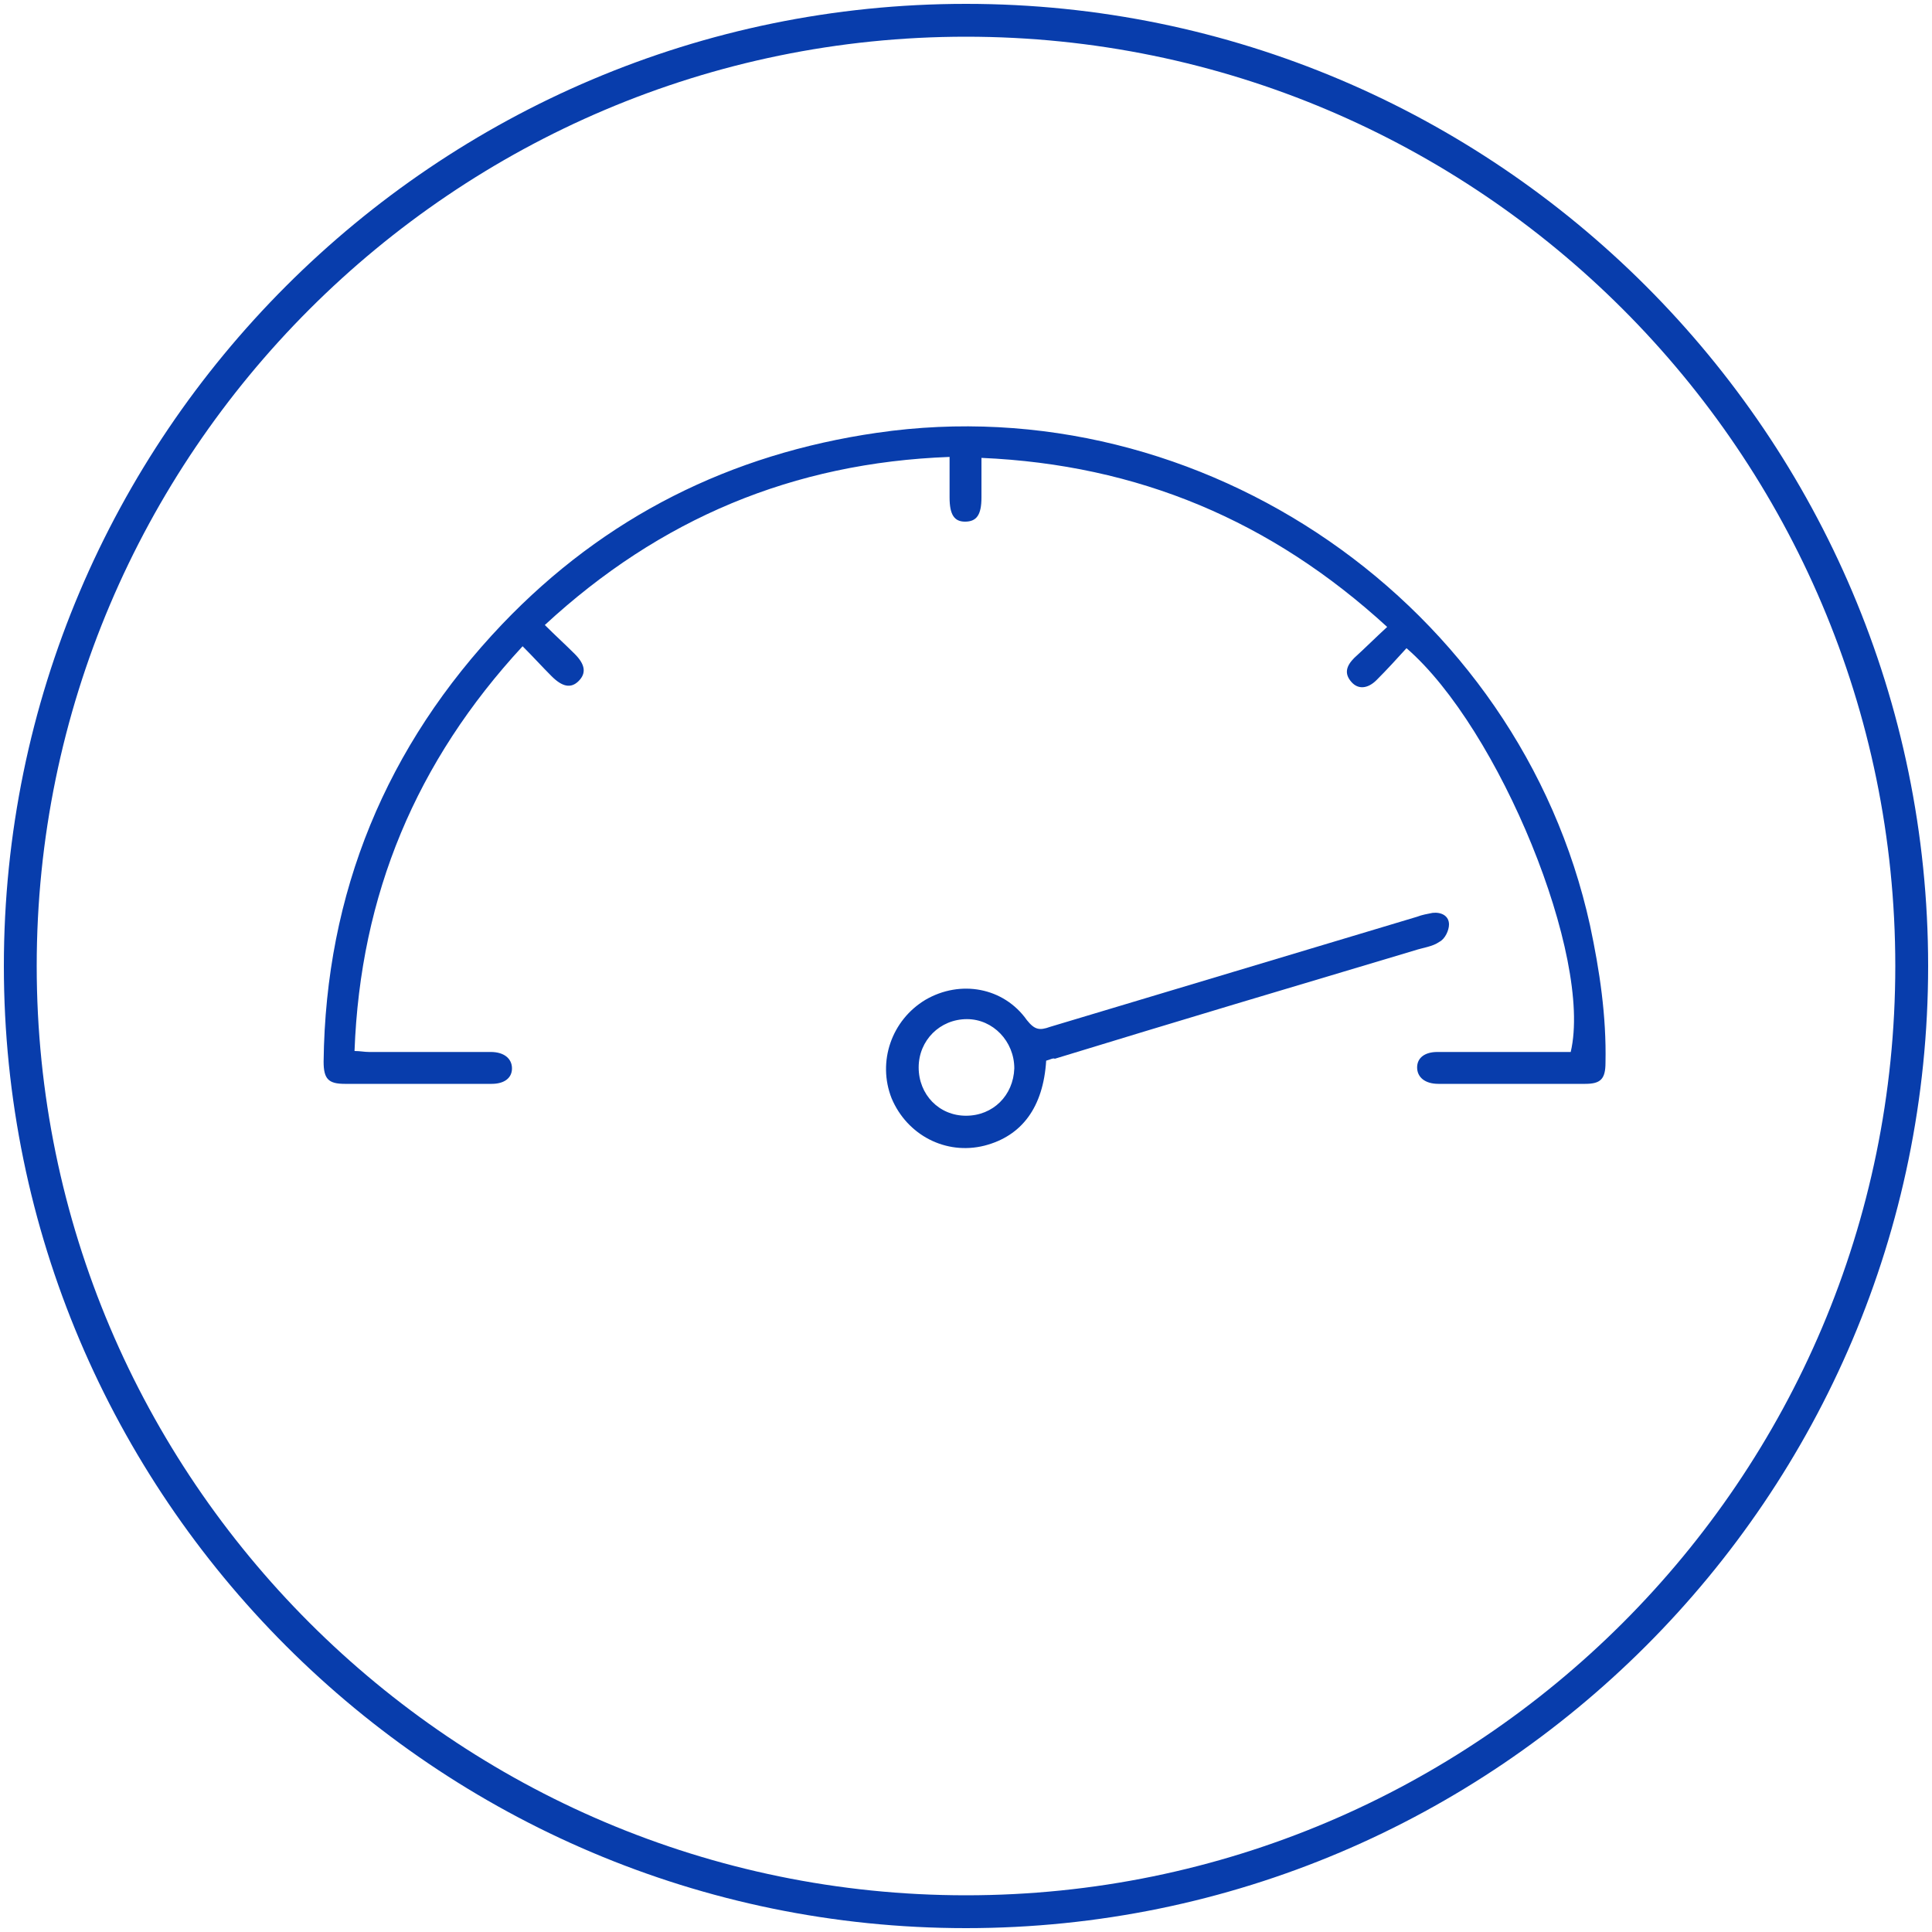
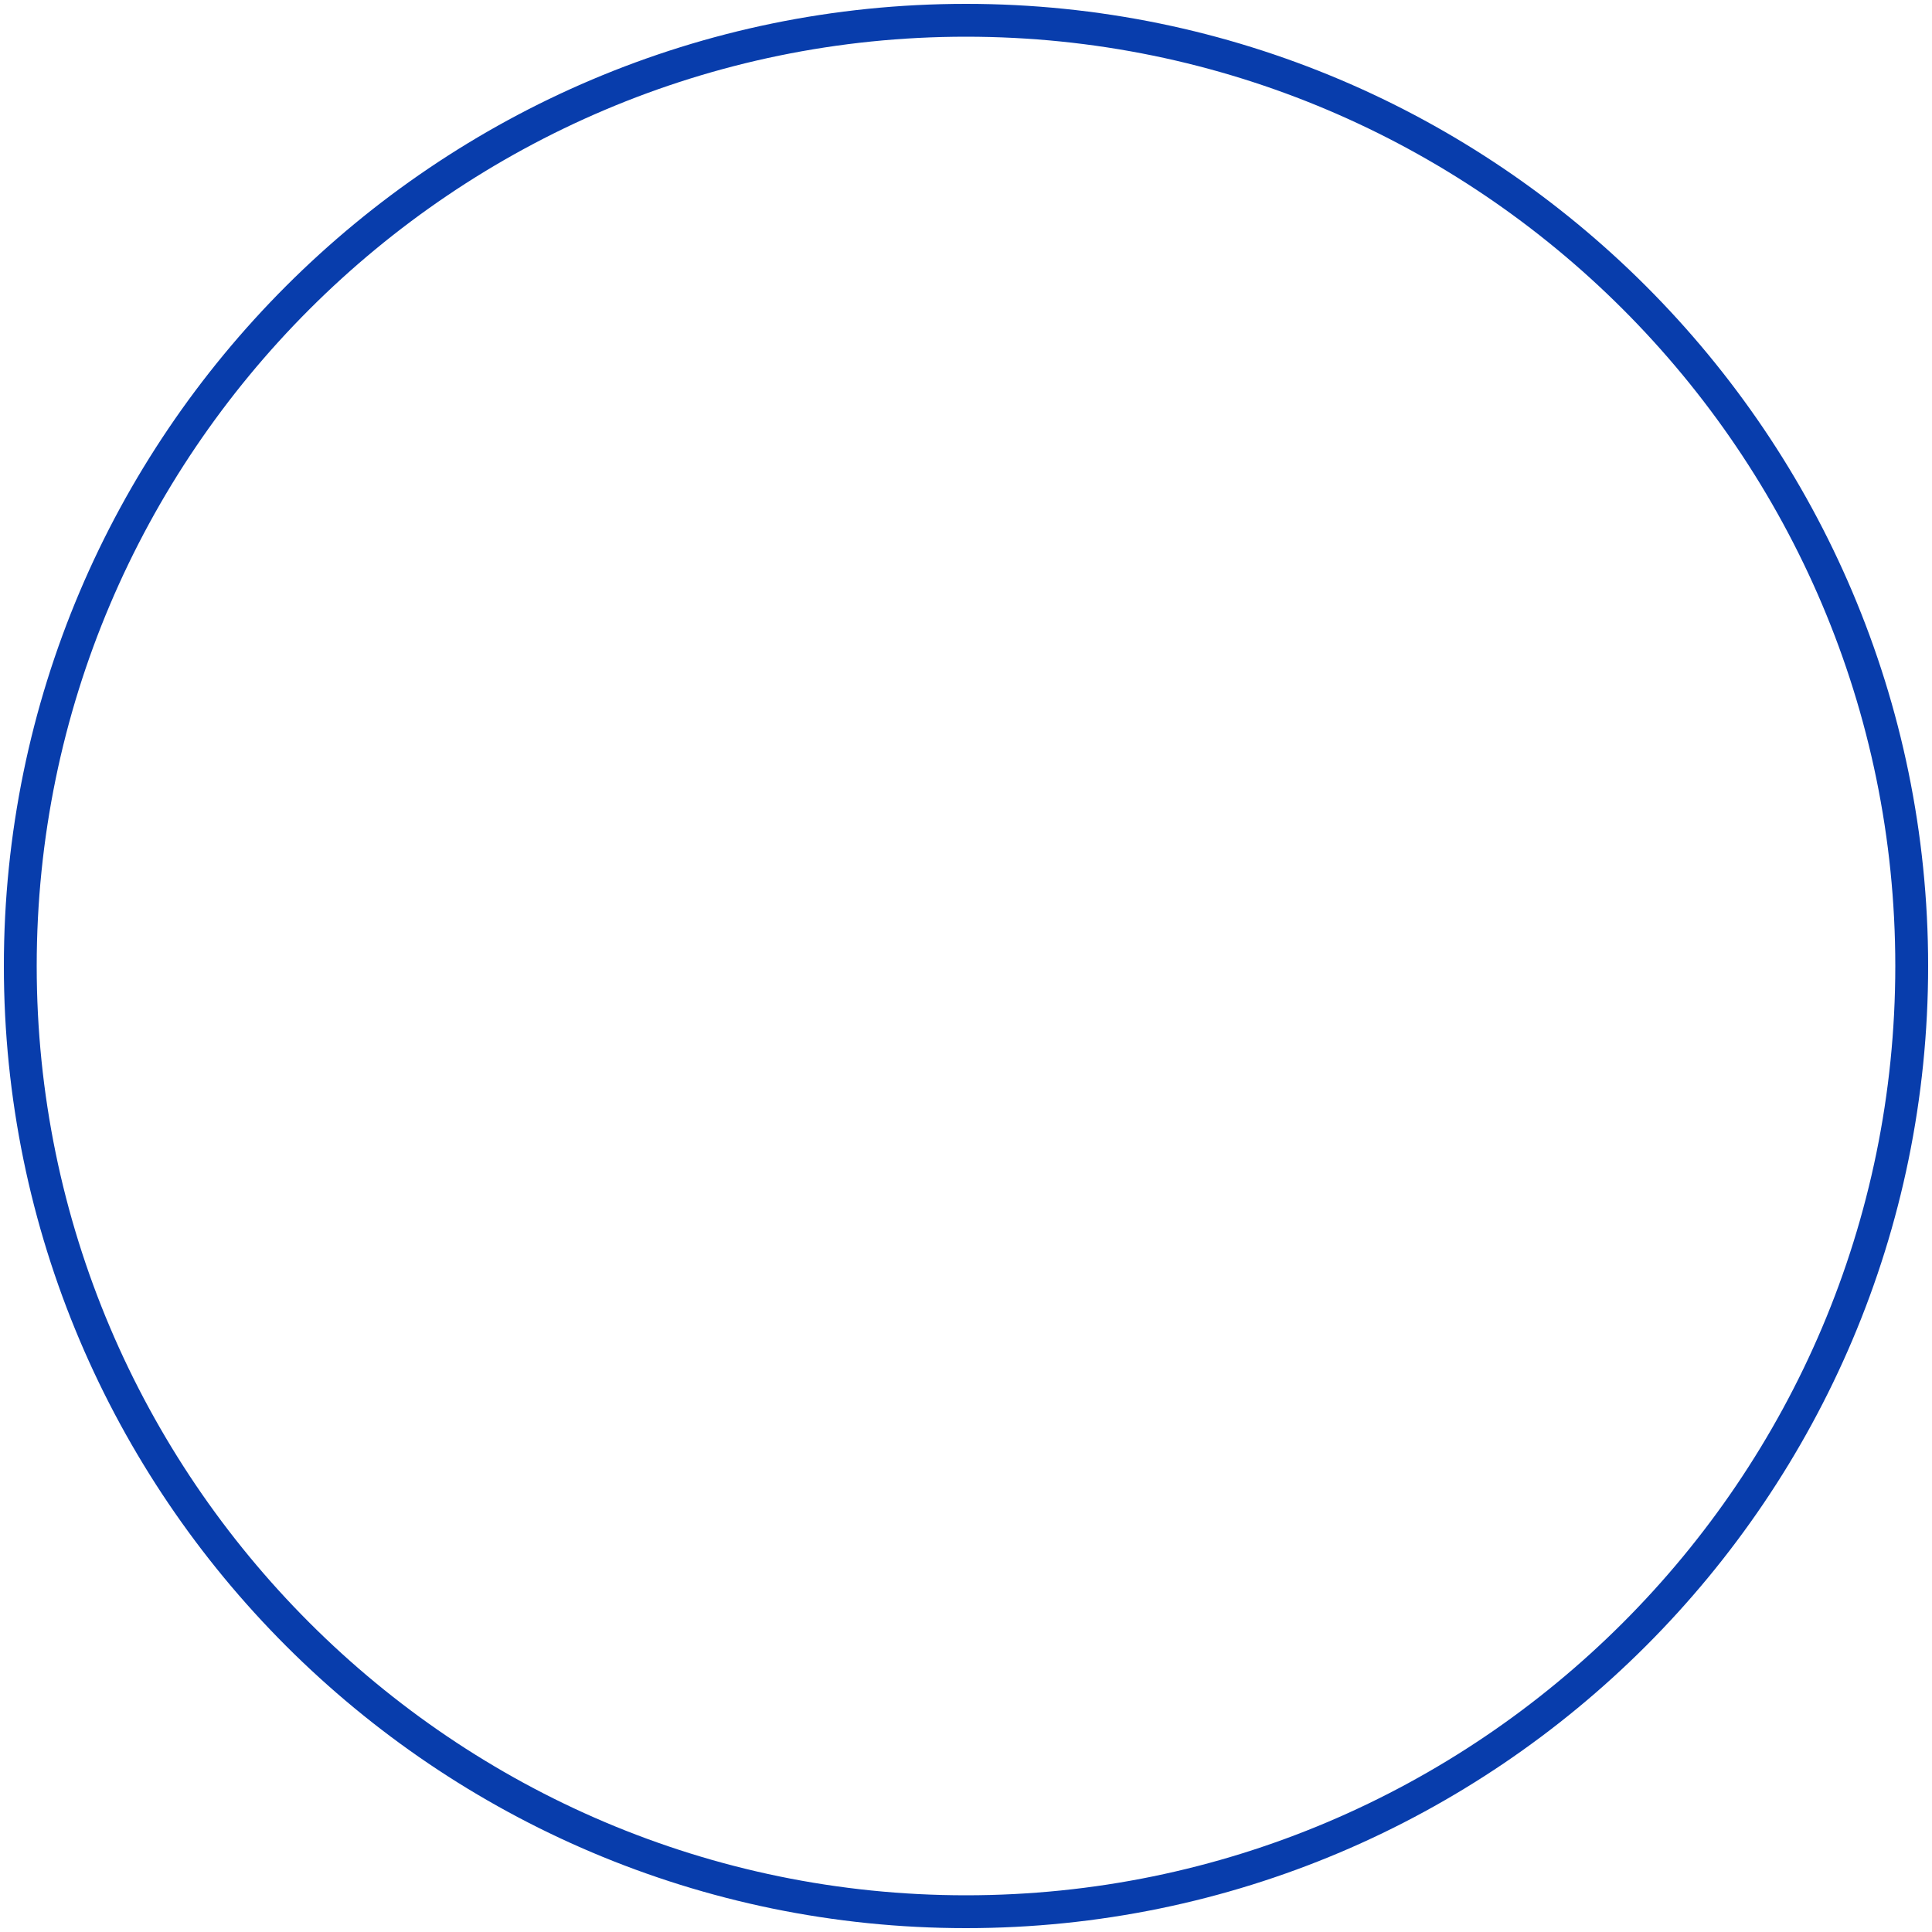
<svg xmlns="http://www.w3.org/2000/svg" width="200" height="200" viewBox="0 0 200 200" fill="none">
  <g clip-path="url(#clip0_108_325)">
-     <path d="M145.6 67.1C144.6 68.2 143.6 69.3 142.5 70.4C141.6 71.3 140.6 71.4 139.9 70.6C139.1 69.7 139.4 68.9 140.2 68.1C141.3 67.1 142.4 66 143.6 64.9C131.6 53.9 117.8 48.1 101.6 47.4C101.6 48.9 101.6 50.2 101.6 51.5C101.6 53.3 101.1 54 99.9 54C98.8 54 98.3 53.3 98.3 51.5C98.3 50.2 98.3 48.8 98.3 47.3C82.1 47.9 68.3 53.7 56.4 64.7C57.5 65.8 58.5 66.7 59.5 67.7C60.6 68.8 60.7 69.7 59.9 70.5C59.1 71.3 58.2 71.1 57.1 70C56.1 69 55.2 68 54.1 66.9C43.1 78.8 37.3 92.6 36.7 108.8C37.3 108.8 37.7 108.9 38.2 108.9C42.4 108.9 46.6 108.9 50.8 108.9C52.2 108.9 53 109.6 53 110.6C53 111.6 52.2 112.2 50.9 112.2C45.8 112.2 40.8 112.2 35.7 112.2C34 112.2 33.5 111.7 33.5 109.9C33.7 92.4 40 77.2 52 64.6C62.6 53.5 75.6 47 90.8 44.8C124.5 39.9 157.3 62.6 164.6 95.8C165.6 100.5 166.3 105.2 166.2 110C166.2 111.7 165.7 112.2 164.1 112.2C159 112.2 154 112.2 148.9 112.2C147.5 112.2 146.7 111.5 146.7 110.5C146.7 109.5 147.5 108.9 148.8 108.9C153.4 108.9 158 108.9 162.6 108.9C164.9 99.1 155.2 75.4 145.6 67.1Z" fill="#083DAC" />
-     <path d="M108.3 109.8C108 114.6 105.8 117.6 101.9 118.6C97.9 119.6 93.9 117.5 92.3 113.7C90.8 109.9 92.3 105.6 95.8 103.5C99.4 101.4 103.9 102.2 106.3 105.6C107.1 106.6 107.6 106.7 108.7 106.3C121.4 102.5 134 98.7 146.7 94.9C147.2 94.7 147.8 94.6 148.3 94.5C149.2 94.4 150 94.8 150 95.7C150 96.3 149.6 97.2 149 97.5C148.3 98 147.3 98.1 146.4 98.4C134 102.1 121.6 105.8 109.2 109.6C109 109.5 108.7 109.7 108.3 109.8ZM100 115.5C102.8 115.5 104.9 113.4 105 110.6C105 107.8 102.8 105.5 100.1 105.5C97.3 105.5 95.1 107.7 95.1 110.5C95.1 113.3 97.2 115.5 100 115.5Z" fill="#083DAC" />
    <path d="M100 199.6C45.1 199.6 0.4 154.9 0.4 100C0.4 45.1 45.1 0.4 100 0.4C154.9 0.4 199.6 45.1 199.6 100C199.6 154.9 154.9 199.6 100 199.6ZM100 3.8C47 3.8 3.8 47 3.8 100C3.8 153 47 196.2 100 196.2C153 196.2 196.2 153.1 196.2 100C196.2 46.9 153 3.8 100 3.8Z" fill="#083DAC" />
  </g>
  <defs>
    <clipPath id="clip0_108_325">
      <rect width="200" height="200" fill="white" />
    </clipPath>
  </defs>
</svg>